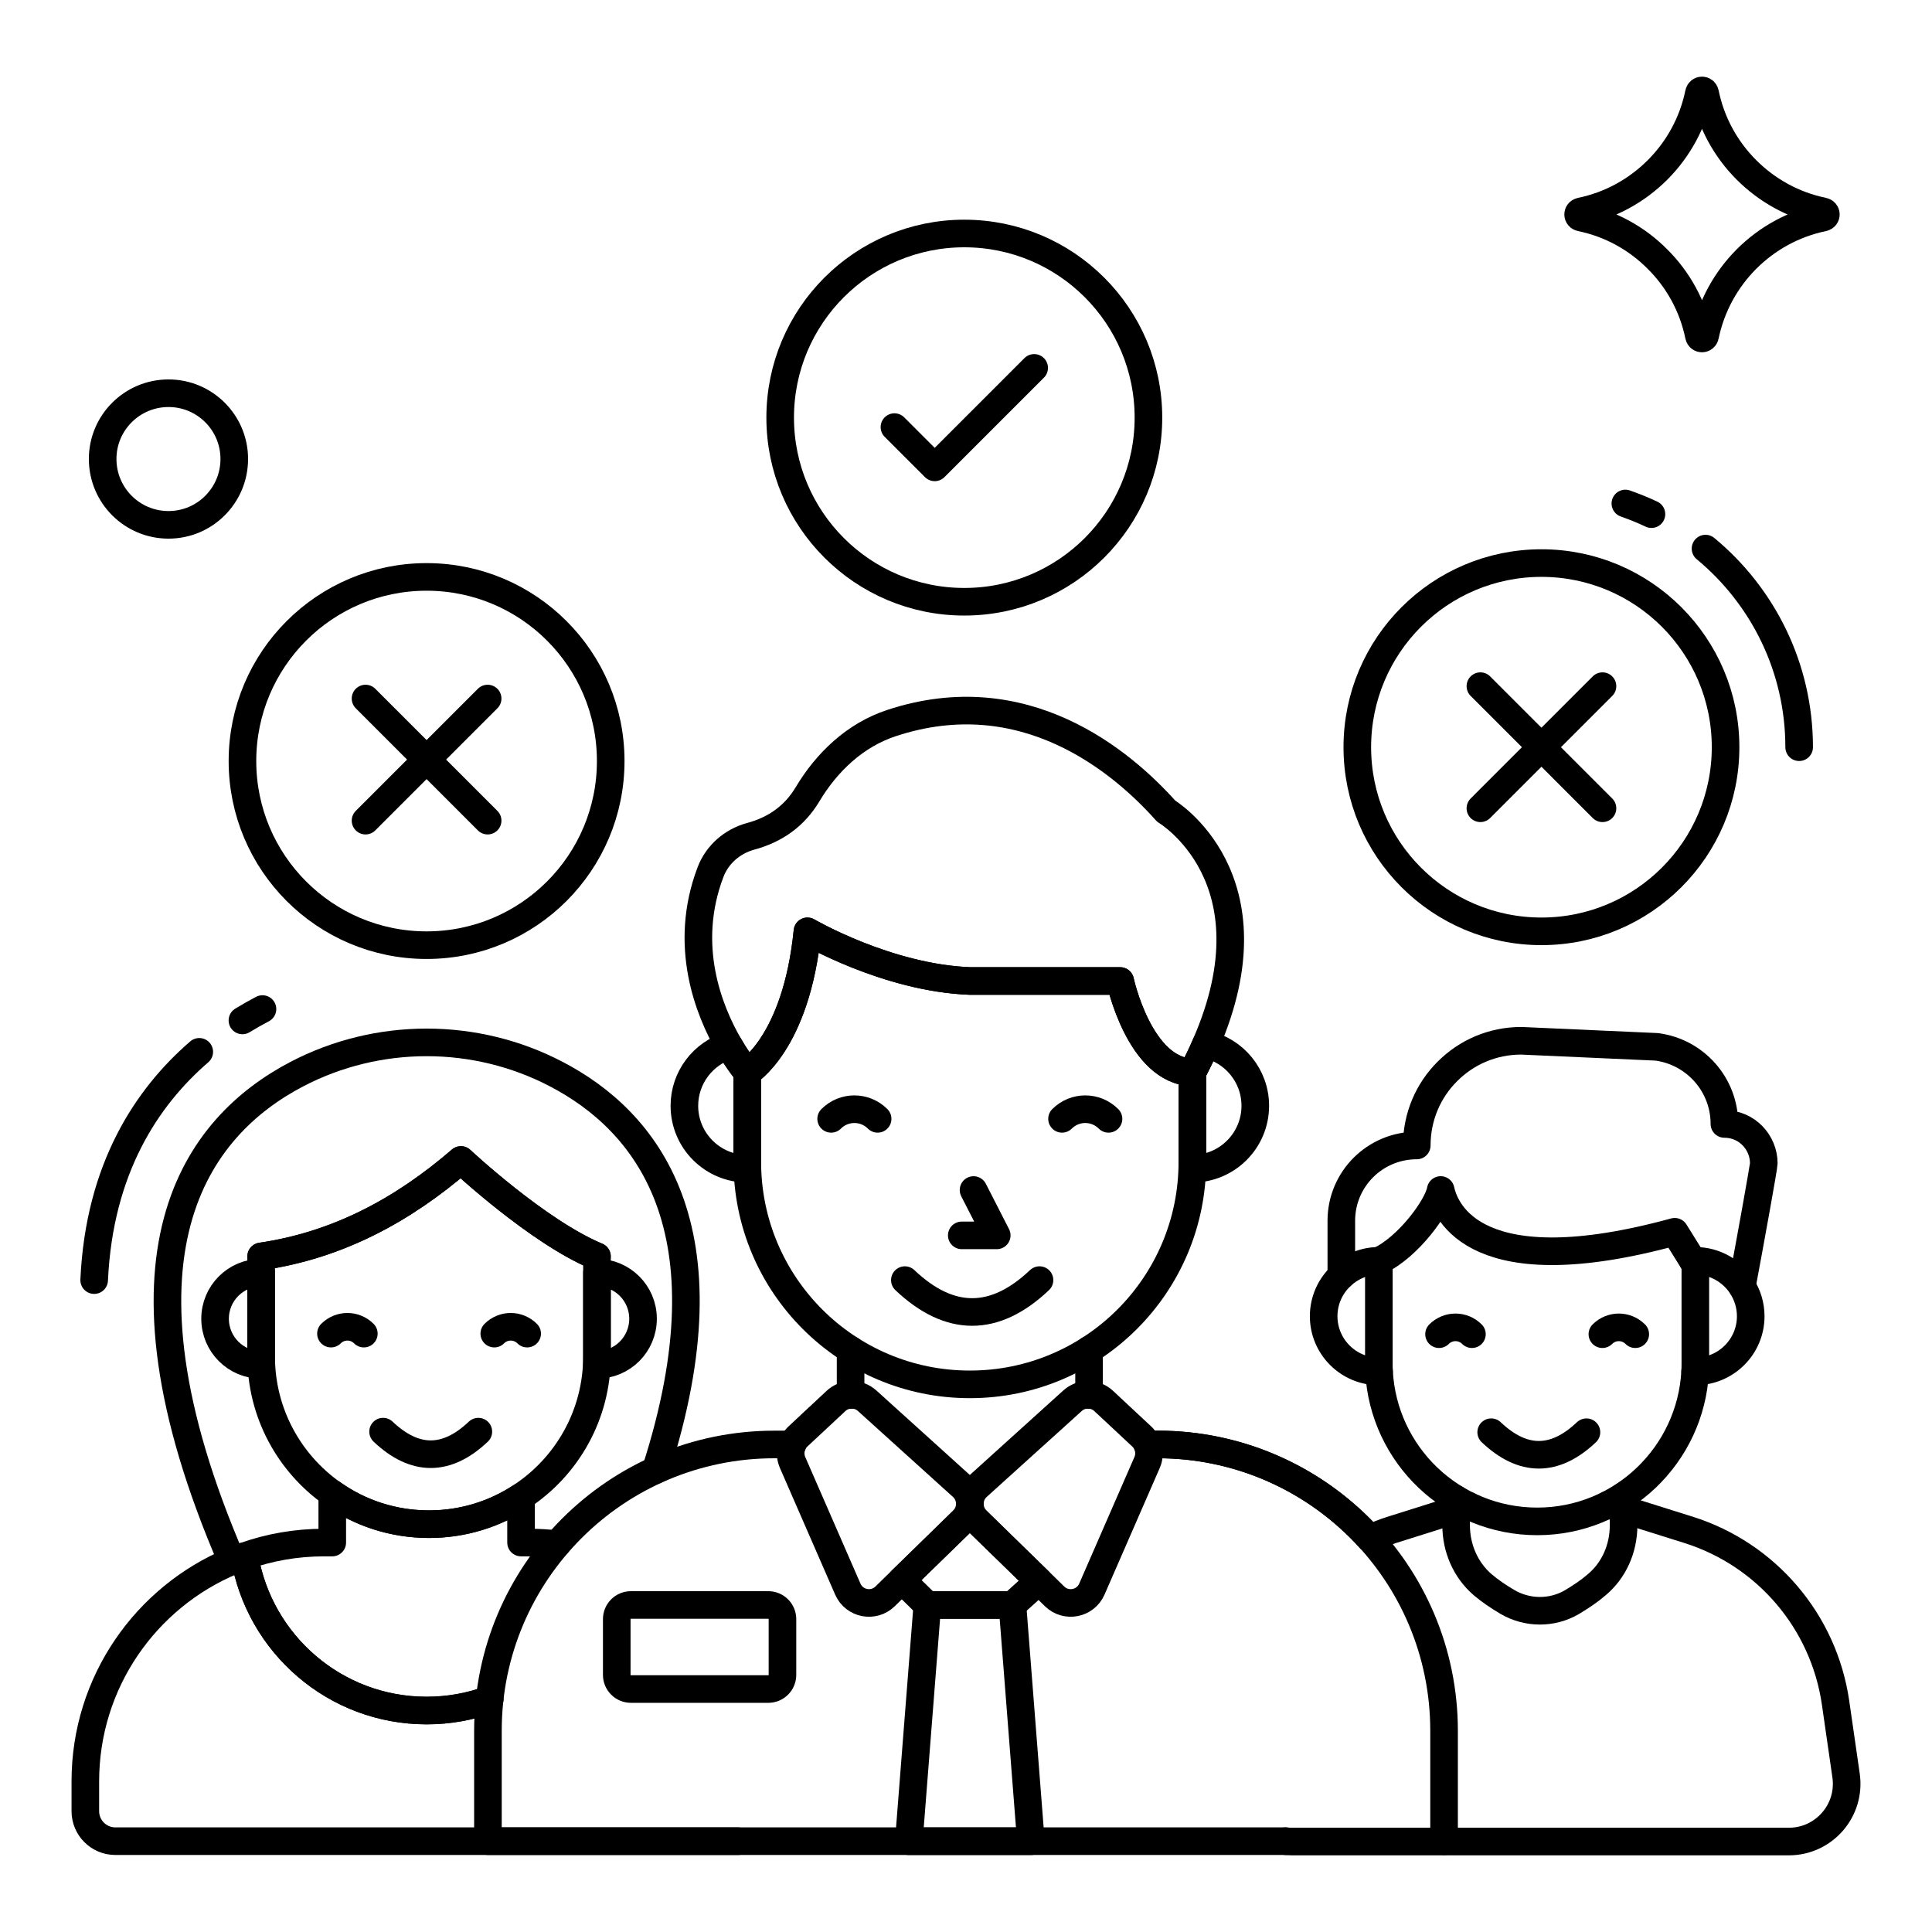
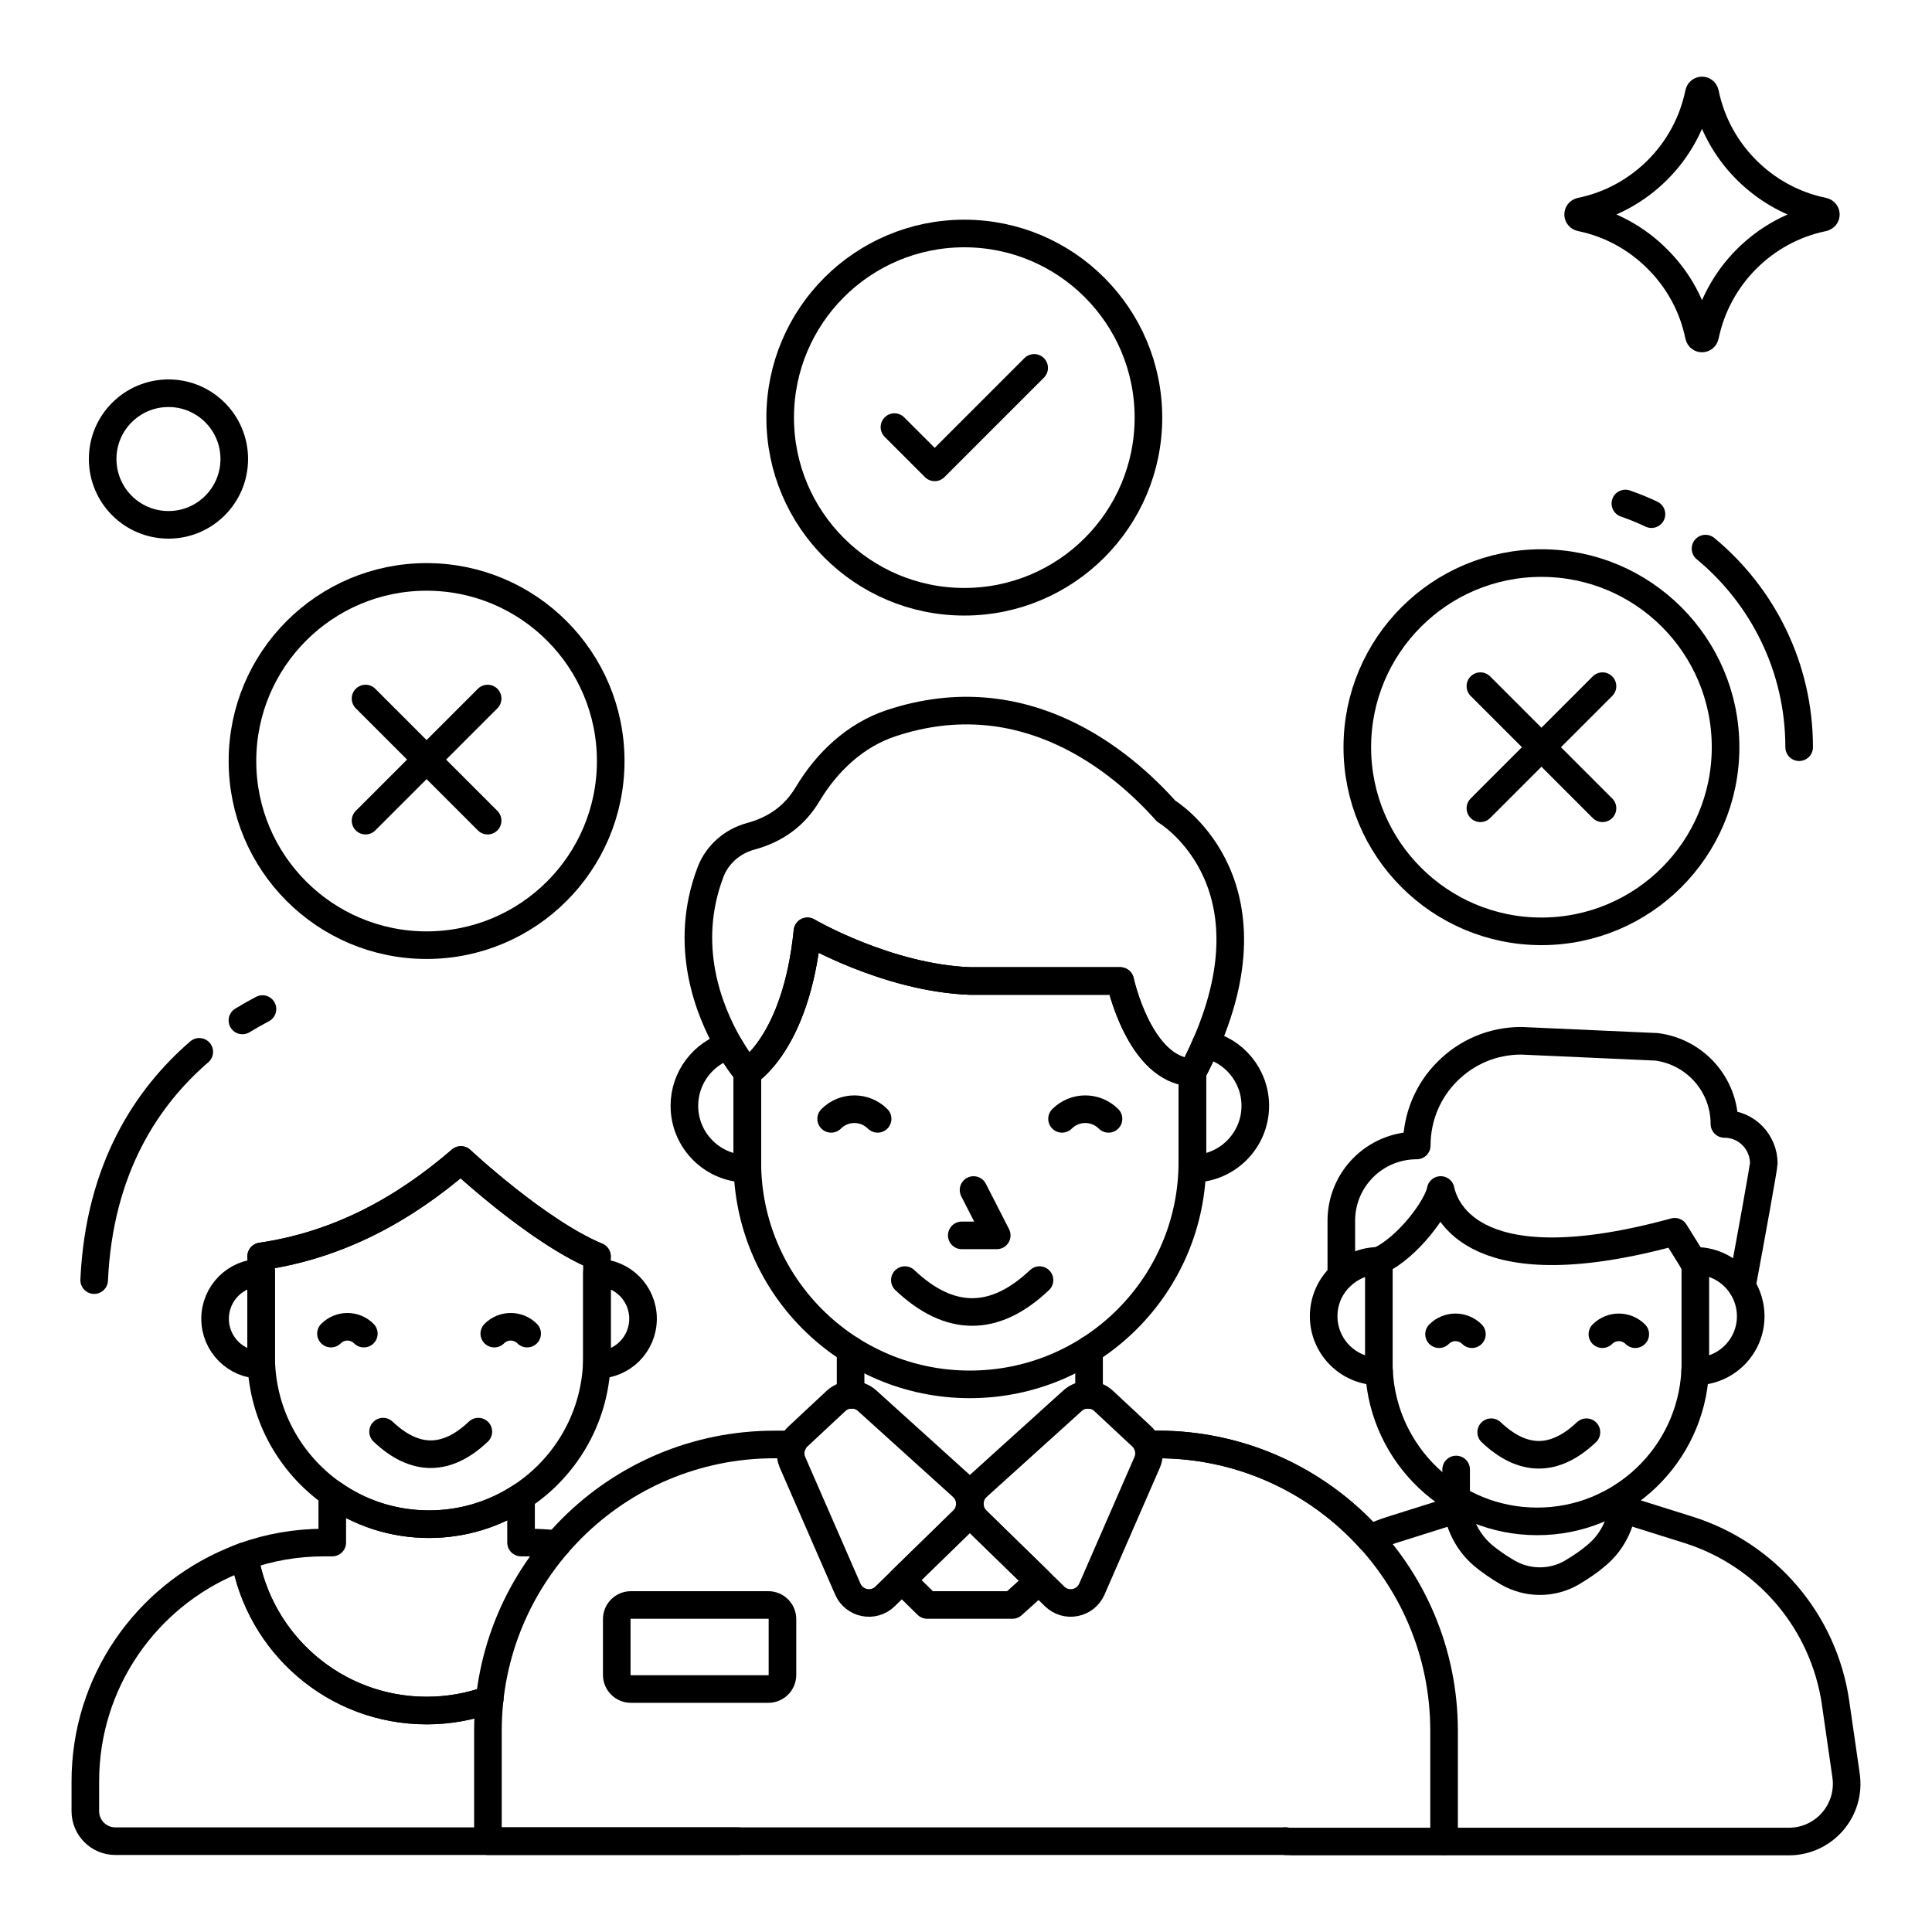
<svg xmlns="http://www.w3.org/2000/svg" id="Layer_1" enable-background="new 0 0 105 105" viewBox="0 0 105 105">
  <g>
    <g>
      <g>
        <g>
          <g>
            <g>
              <g>
                <g>
                  <g style="fill:none;stroke:#000;stroke-width:1.5;stroke-linecap:round;stroke-linejoin:round;stroke-miterlimit:10">
                    <path d="m13.175 55.458c.37-.226.735-.432 1.09-.618" />
                    <path d="m5.118 69.571c.276-6.063 2.866-9.949 5.712-12.406" />
-                     <path d="m12.608 84.844c-7.24-16.75-1.87-23.64 3.51-26.46 4.41-2.31 9.73-2.31 14.13 0 4.83 2.52 9.64 8.31 5.39 21.51" />
                    <path d="m26.608 92.364c-1.07.39-2.22.6-3.42.6-4.98 0-9.11-3.63-9.9-8.39-.23.08-.46.17-.68.27-4.68 1.96-7.97 6.58-7.97 11.97v1.62c0 .9.73 1.63 1.63 1.63h20.25 13.59" />
                    <path d="m26.608 92.364c-1.07.39-2.22.6-3.42.6-4.98 0-9.11-3.63-9.9-8.39 1.35-.48 2.81-.74 4.33-.74h.44v-2.67c1.48 1.06 3.3 1.67 5.26 1.67 1.85 0 3.57-.55 5-1.49v2.49h.44c.51 0 1.02.03 1.52.09" />
                    <path d="m32.444 68.283v5.43c0 3.192-1.641 6.002-4.124 7.628-1.437.947-3.151 1.496-5 1.496h-.004c-1.96 0-3.779-.616-5.263-1.67-2.335-1.652-3.86-4.373-3.86-7.453v-5.43c4.172-.609 7.709-2.524 10.857-5.241 0-0 4.161 3.897 7.394 5.241z" />
                    <path d="m14.193 68.283c4.172-.609 7.709-2.524 10.857-5.241 0 0 4.161 3.897 7.394 5.241" />
                    <path d="m32.444 69.166c1.385 0 2.504 1.123 2.504 2.504 0 1.385-1.119 2.507-2.504 2.507z" />
                    <path d="m14.193 69.166c-1.385 0-2.504 1.123-2.504 2.504 0 1.385 1.119 2.507 2.504 2.507z" />
                  </g>
                </g>
              </g>
            </g>
            <g style="fill:none;stroke:#000;stroke-width:1.5;stroke-linecap:round;stroke-linejoin:round;stroke-miterlimit:10">
              <g>
                <path d="m17.987 72.479c.495-.495 1.292-.495 1.787 0" />
                <path d="m26.863 72.479c.495-.495 1.292-.495 1.787 0" />
              </g>
              <path d="m20.82 77.807c1.726 1.634 3.451 1.634 5.177 0" />
            </g>
          </g>
          <g>
            <g>
              <g>
                <g>
                  <path d="m74.448 83.614c.39-.19.79-.34 1.2-.47l4.16-1.31" style="fill:none;stroke:#000;stroke-width:1.5;stroke-linecap:round;stroke-linejoin:round;stroke-miterlimit:10" />
                  <path d="m87.408 81.774 4.36 1.37c4.25 1.34 7.35 4.99 7.99 9.39l.57 3.95c.28 1.9-1.19 3.6-3.11 3.6h-27.02c-.11 0-.22-.01-.33-.02" style="fill:none;stroke:#000;stroke-width:1.5;stroke-linecap:round;stroke-linejoin:round;stroke-miterlimit:10" />
                  <g>
                    <g>
-                       <path d="m88.238 81.294v1.61c0 1.25-.52 2.45-1.48 3.24-.38.33-.83.63-1.33.93-1.08.63-2.42.62-3.5-.01-.51-.3-.96-.61-1.35-.94-.93-.8-1.44-1.99-1.44-3.22v-1.43" style="fill:none;stroke:#000;stroke-width:1.5;stroke-linecap:round;stroke-linejoin:round;stroke-miterlimit:10" />
+                       <path d="m88.238 81.294c0 1.25-.52 2.45-1.48 3.24-.38.33-.83.63-1.33.93-1.08.63-2.42.62-3.5-.01-.51-.3-.96-.61-1.35-.94-.93-.8-1.44-1.99-1.44-3.22v-1.43" style="fill:none;stroke:#000;stroke-width:1.5;stroke-linecap:round;stroke-linejoin:round;stroke-miterlimit:10" />
                    </g>
                    <g style="fill:none;stroke:#000;stroke-width:1.5;stroke-linecap:round;stroke-linejoin:round;stroke-miterlimit:10">
                      <path d="m72.898 69.334v-2.99c0-2.26 1.83-4.09 4.1-4.09 0-1.57.63-3 1.67-4.03 1.03-1.03 2.44-1.66 4.01-1.66l7.36.33c2.11.28 3.68 2.07 3.68 4.19 1.23 0 2.14 1.01 2.14 2.14 0 .19-.71 4.11-1.19 6.68" />
                      <path d="m74.938 68.524c-.79 0-1.5.31-2.04.81-.59.55-.96 1.33-.96 2.2 0 1.66 1.35 3 3 3h.01" />
                      <path d="m92.128 74.534h.01c1.66 0 3.01-1.34 3.01-3 0-.6-.18-1.16-.48-1.63-.54-.83-1.47-1.38-2.53-1.38-.04 0-.09 0-.13.01" />
                      <path d="m92.138 68.744v5.34c0 .15 0 .3-.01.45-.24 4.54-3.99 8.15-8.58 8.15-4.61 0-8.36-3.61-8.6-8.15-.01-.15-.01-.3-.01-.45v-5.56c1.59-.73 3.21-2.96 3.36-3.85.26 1.2 1.94 5.22 12.72 2.27l.99 1.59z" />
                    </g>
                  </g>
                </g>
              </g>
            </g>
            <g style="fill:none;stroke:#000;stroke-width:1.5;stroke-linecap:round;stroke-linejoin:round;stroke-miterlimit:10">
              <g>
                <path d="m78.209 72.51c.495-.495 1.292-.495 1.787 0" />
                <path d="m87.086 72.51c.495-.495 1.292-.495 1.787 0" />
              </g>
              <path d="m81.043 77.838c1.726 1.634 3.451 1.634 5.177 0" />
            </g>
          </g>
        </g>
        <g>
          <g>
            <g style="fill:none;stroke:#000;stroke-width:1.5;stroke-linecap:round;stroke-linejoin:round;stroke-miterlimit:10">
              <path d="m62.358 78.504h.56c4.57 0 8.68 1.97 11.53 5.11" />
              <path d="m43.068 78.504h-.98c-8.6 0-15.57 6.97-15.57 15.56v6h43.35" />
              <g>
                <path d="m46.228 75.814v-2.46" />
                <path d="m59.188 75.814v-2.46" />
              </g>
              <path d="m59.985 76.142 2.062 1.924c.389.363.507.931.294 1.419l-3 6.879c-.351.805-1.399 1.009-2.027.395l-4.227-4.133c-.517-.506-.501-1.343.036-1.828l5.166-4.67c.483-.437 1.221-.431 1.697.014z" />
              <path d="m45.432 76.142-2.062 1.924c-.389.363-.506.931-.294 1.419l3 6.879c.351.805 1.399 1.009 2.027.395l4.227-4.133c.517-.506.501-1.343-.036-1.828l-5.166-4.67c-.483-.437-1.221-.431-1.697.014z" />
              <path d="m55.022 87.227 1.441-1.299-3.755-3.648-3.697 3.591 1.383 1.356z" />
-               <path d="m56.026 100.067-1.002-12.84h-4.626l-1.006 12.84z" />
              <path d="m42.525 87.996v3.03c0 .425-.344.769-.769.769h-7.468c-.425 0-.769-.344-.769-.769v-3.03c0-.425.344-.769.769-.769h7.468c.425 0.0.769.344.769.769z" />
              <g>
                <g>
                  <path d="m64.802 58.283v4.863c0 6.678-5.413 12.091-12.091 12.091h-.005c-6.678 0-12.091-5.413-12.091-12.091v-4.863s2.657-1.569 3.268-7.667c0 0 4.314 2.526 8.827 2.699h8.169s1.046 4.884 3.922 4.968z" />
                  <path d="m68.222 60.098c0 1.888-1.532 3.42-3.42 3.42v-5.235c.277-.528.523-1.035.732-1.527 1.537.335 2.688 1.705 2.688 3.342z" />
                  <path d="m40.615 58.283v5.235c-1.888 0-3.42-1.532-3.42-3.42 0-1.543 1.025-2.85 2.427-3.274.533.926.994 1.459.994 1.459z" />
                  <path d="m65.534 56.756c-.209.492-.455.999-.732 1.527-2.876-.084-3.922-4.968-3.922-4.968h-8.169c-4.513-.173-8.827-2.699-8.827-2.699-.612 6.098-3.268 7.667-3.268 7.667s-.46-.533-.994-1.459c-1.098-1.898-2.526-5.444-1.004-9.434.366-.957 1.182-1.663 2.17-1.935 1.365-.366 2.4-1.119 3.096-2.28 1.056-1.768 2.594-3.221 4.544-3.87 7.243-2.406 12.551 2.087 14.952 4.78-0-0 6.098 3.619 2.154 12.671z" />
                </g>
                <path d="m52.91 64.675 1.261 2.465h-1.901" />
                <g>
                  <path d="m45.171 60.807c.699-.699 1.827-.699 2.526 0" />
                  <path d="m57.719 60.807c.699-.699 1.827-.699 2.526 0" />
                </g>
                <path d="m49.177 69.571c2.439 2.31 4.879 2.31 7.318 0" />
              </g>
            </g>
          </g>
        </g>
        <g>
          <circle cx="23.184" cy="41.361" r="10.007" style="fill:none;stroke:#000;stroke-width:1.5;stroke-linecap:round;stroke-linejoin:round;stroke-miterlimit:10" />
        </g>
        <g>
          <circle cx="52.408" cy="22.697" r="10.007" style="fill:none;stroke:#000;stroke-width:1.5;stroke-linecap:round;stroke-linejoin:round;stroke-miterlimit:10" />
        </g>
        <g style="fill:none;stroke:#000;stroke-width:1.5;stroke-linecap:round;stroke-linejoin:round;stroke-miterlimit:10">
          <g>
            <path d="m92.691 29.815c3.107 2.571 5.089 6.456 5.089 10.794" />
            <path d="m88.335 27.364c.485.168.958.361 1.418.579" />
            <circle cx="83.774" cy="40.609" r="10.007" />
          </g>
          <path d="m80.456 37.291 6.636 6.637" />
          <path d="m80.456 43.928 6.636-6.637" />
          <path d="m19.866 37.964 6.636 6.636" />
          <path d="m19.866 44.6 6.636-6.636" />
          <path d="m48.611 23.212 2.188 2.188 5.406-5.406" />
        </g>
      </g>
      <g>
        <path d="m99.089 11.824c-3.222.664-5.757 3.206-6.421 6.429-.04.192-.296.192-.336 0-.328-1.615-1.127-3.054-2.255-4.174-1.111-1.119-2.551-1.927-4.166-2.255-.192-.04-.192-.296 0-.336 1.615-.328 3.054-1.135 4.174-2.255 1.119-1.119 1.919-2.559 2.247-4.174.04-.192.296-.192.336 0 .328 1.615 1.127 3.054 2.247 4.174 1.119 1.119 2.559 1.927 4.174 2.255.192.04.192.296 0 .336z" style="fill:none;stroke:#000;stroke-width:1.5;stroke-linecap:round;stroke-linejoin:round;stroke-miterlimit:10" />
      </g>
      <g>
        <g>
          <path d="m12.732 24.944c0 1.979-1.601 3.58-3.573 3.58-1.979 0-3.58-1.601-3.58-3.58 0-1.972 1.601-3.573 3.58-3.573 1.972 0 3.573 1.601 3.573 3.573z" style="fill:none;stroke:#000;stroke-width:1.5;stroke-linecap:round;stroke-linejoin:round;stroke-miterlimit:10" />
        </g>
      </g>
    </g>
    <path d="m78.482 100.067v-5.999c0-8.597-6.969-15.567-15.566-15.567" style="fill:none;stroke:#000;stroke-width:1.5;stroke-linecap:round;stroke-linejoin:round;stroke-miterlimit:10" />
  </g>
</svg>